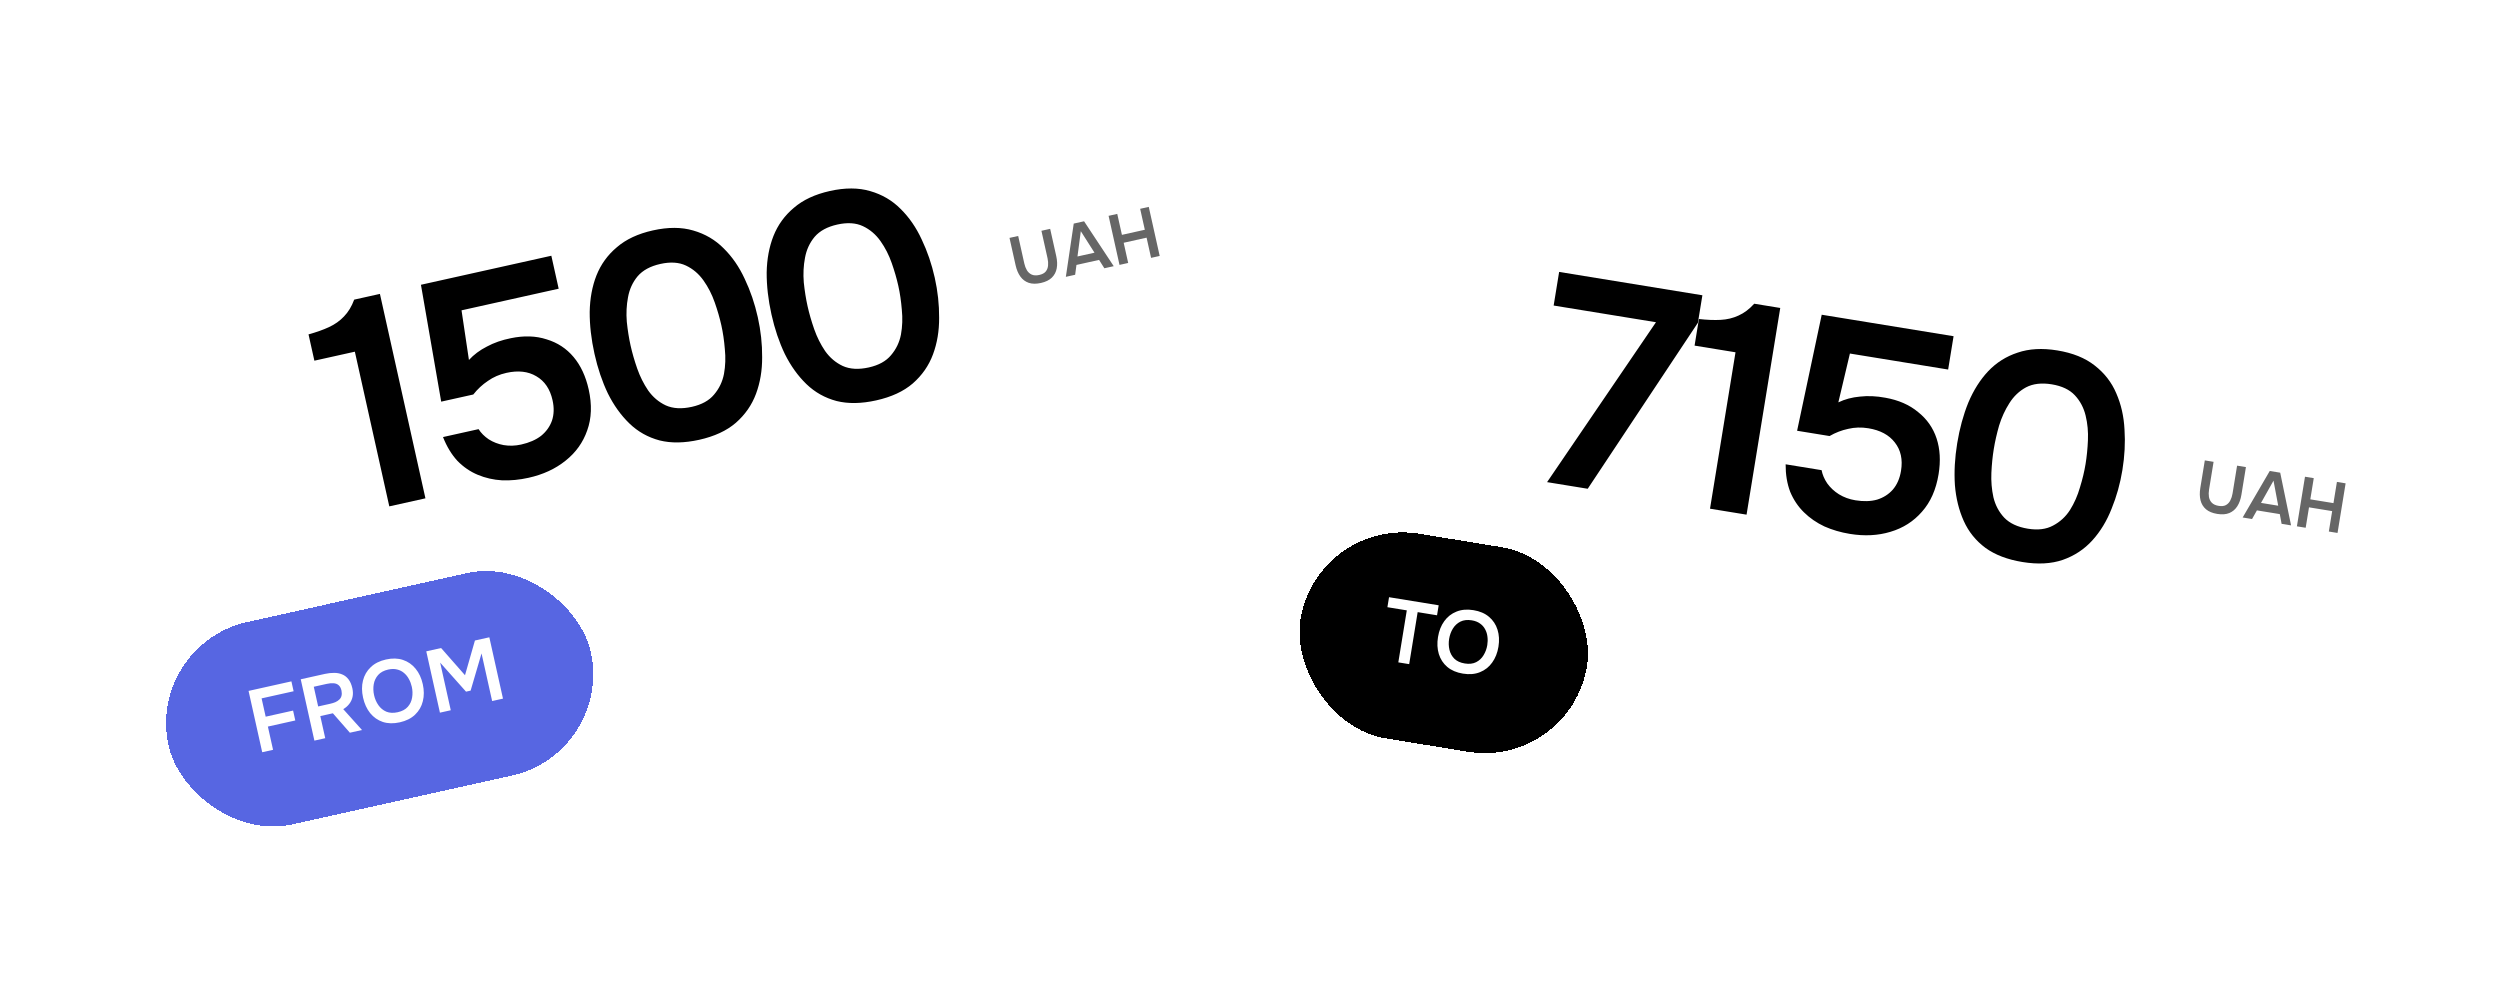
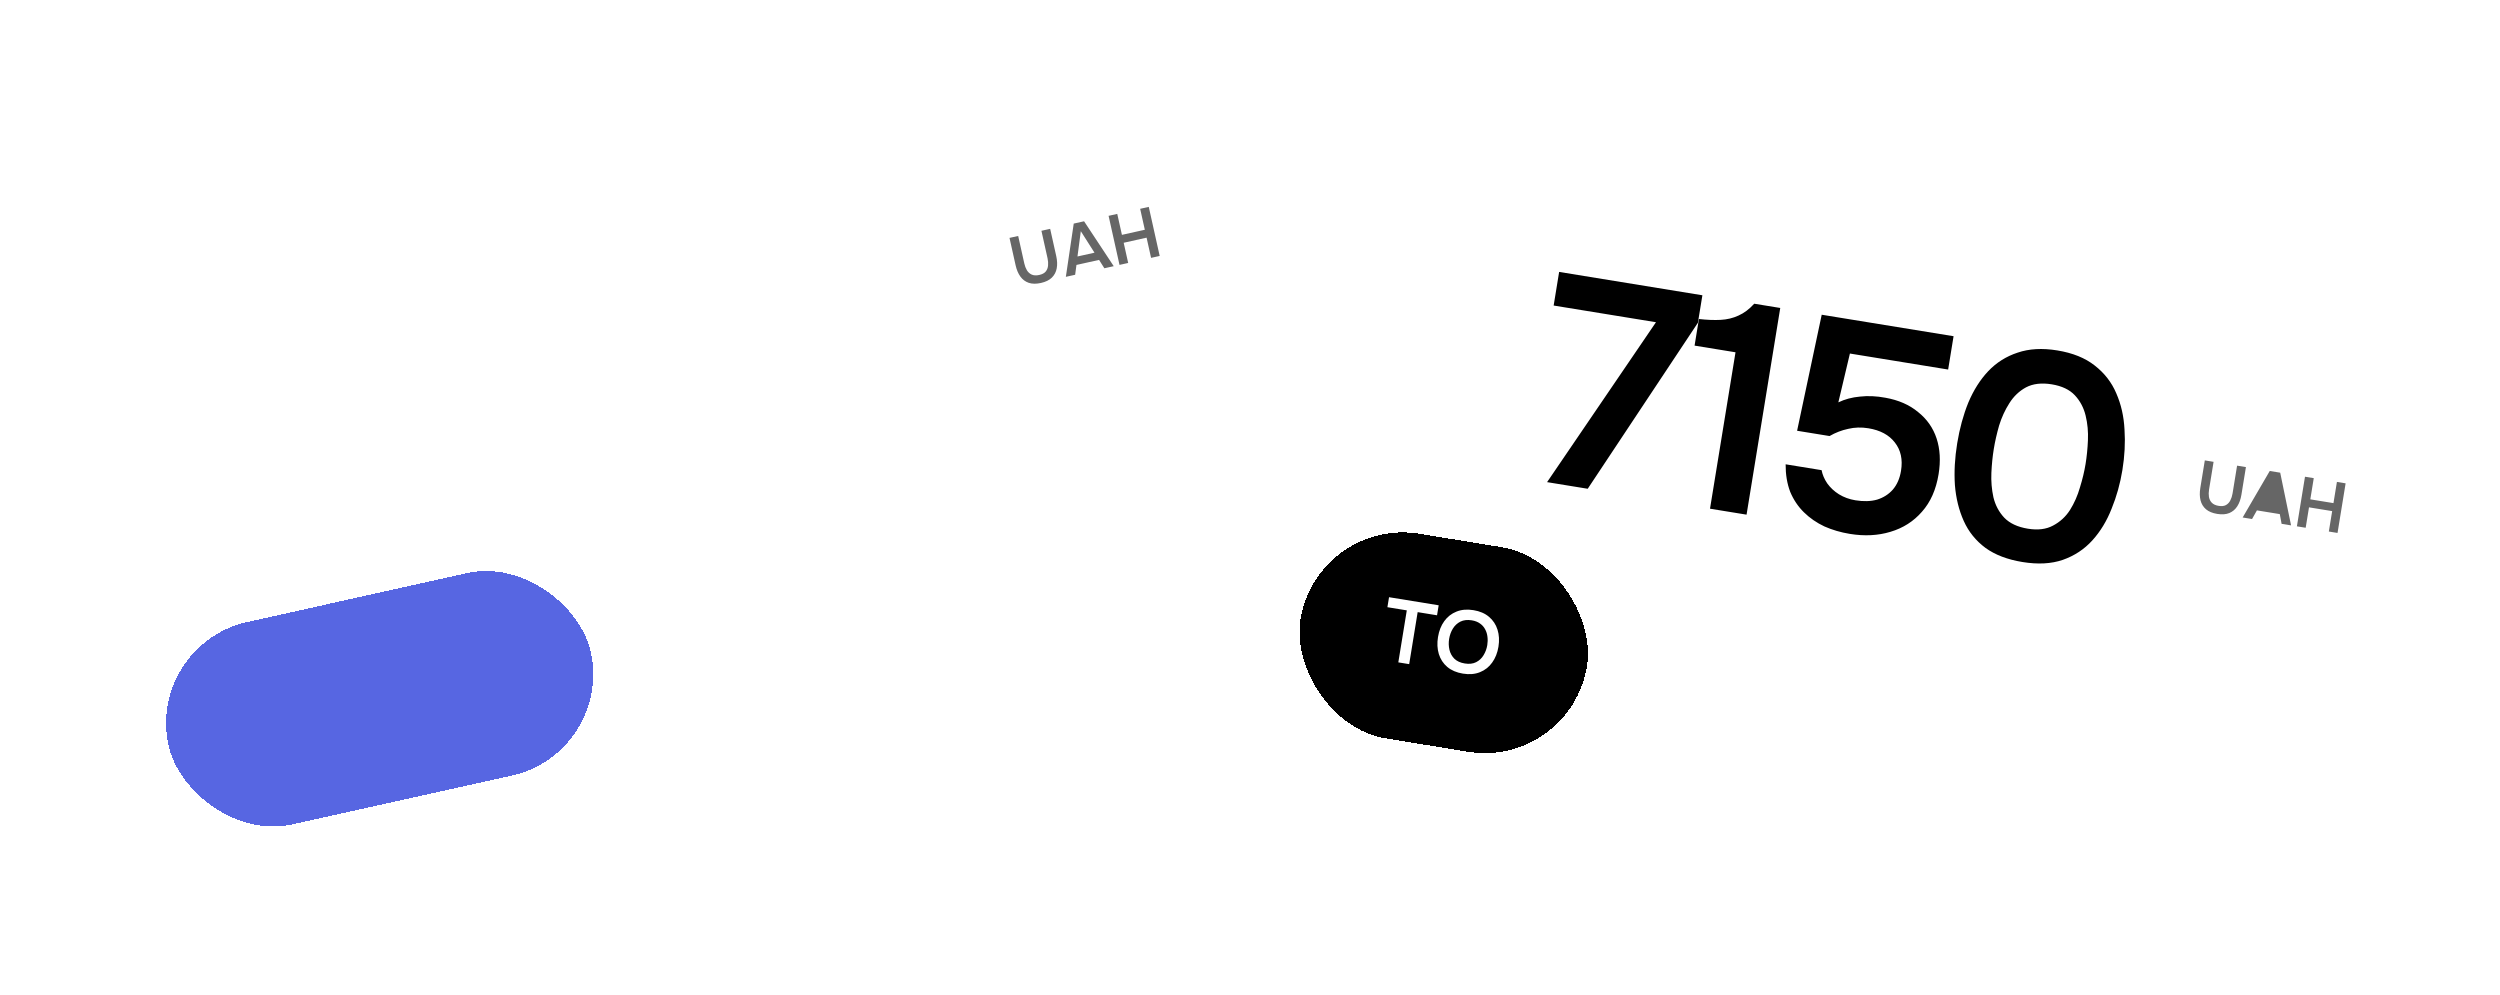
<svg xmlns="http://www.w3.org/2000/svg" width="422" height="168" viewBox="0 0 422 168" fill="none">
  <rect x="245.924" y="26.218" width="178" height="70" rx="20" transform="rotate(9.258 245.924 26.218)" fill="white" />
  <path d="M261.147 81.385L279.529 54.391L262.257 51.575L263.182 45.9L287.363 49.842L286.607 54.48L268.007 82.503L261.147 81.385ZM288.65 85.868L292.954 59.466L286.045 58.34L286.777 53.849C288.136 54.004 289.361 54.051 290.452 53.993C291.542 53.934 292.544 53.692 293.458 53.267C294.404 52.847 295.289 52.181 296.114 51.268L300.506 51.984L294.819 86.873L288.65 85.868ZM312.266 90.123C310.72 89.871 309.286 89.451 307.963 88.864C306.645 88.244 305.492 87.448 304.502 86.476C303.512 85.504 302.738 84.348 302.18 83.007C301.66 81.639 301.405 80.095 301.415 78.374L307.485 79.363C307.63 80.13 307.948 80.874 308.438 81.596C308.961 82.323 309.621 82.937 310.418 83.438C311.247 83.945 312.172 84.281 313.191 84.448C314.573 84.673 315.795 84.635 316.857 84.336C317.925 84.003 318.81 83.438 319.514 82.641C320.224 81.811 320.683 80.755 320.892 79.472C321.203 77.563 320.855 75.97 319.848 74.691C318.873 73.418 317.382 72.618 315.376 72.29C314.191 72.097 313.054 72.132 311.965 72.393C310.88 72.622 309.835 73.025 308.829 73.604L303.351 72.712L307.506 53.125L329.763 56.753L328.846 62.378L312.264 59.676L310.313 67.919C311.412 67.389 312.631 67.064 313.967 66.944C315.309 66.792 316.734 66.855 318.242 67.135C320.474 67.532 322.318 68.339 323.775 69.556C325.27 70.745 326.311 72.232 326.898 74.017C327.485 75.801 327.597 77.812 327.232 80.049C326.808 82.648 325.873 84.758 324.427 86.38C323.013 88.007 321.242 89.137 319.112 89.769C317.016 90.407 314.734 90.525 312.266 90.123ZM341.394 94.87C338.86 94.457 336.778 93.662 335.146 92.484C333.52 91.273 332.298 89.757 331.48 87.935C330.663 86.113 330.165 84.09 329.987 81.866C329.842 79.647 329.971 77.304 330.373 74.836C330.781 72.336 331.408 70.04 332.256 67.95C333.136 65.864 334.25 64.104 335.599 62.669C336.985 61.206 338.642 60.159 340.569 59.527C342.501 58.863 344.733 58.737 347.267 59.15C349.866 59.573 351.973 60.423 353.589 61.7C355.237 62.982 356.451 64.548 357.231 66.397C358.043 68.252 358.505 70.286 358.617 72.5C358.762 74.719 358.644 76.996 358.263 79.332C357.888 81.635 357.279 83.815 356.437 85.873C355.628 87.936 354.544 89.719 353.185 91.219C351.825 92.72 350.161 93.817 348.19 94.509C346.258 95.173 343.993 95.294 341.394 94.87ZM342.311 89.245C343.989 89.518 345.402 89.343 346.55 88.72C347.732 88.102 348.685 87.227 349.41 86.096C350.14 84.931 350.703 83.655 351.098 82.267C351.526 80.885 351.841 79.568 352.045 78.318C352.249 77.068 352.381 75.739 352.442 74.33C352.508 72.889 352.38 71.5 352.057 70.164C351.735 68.828 351.128 67.682 350.237 66.726C349.345 65.77 348.044 65.153 346.334 64.874C344.623 64.595 343.177 64.765 341.995 65.383C340.847 66.006 339.907 66.9 339.177 68.064C338.452 69.196 337.876 70.453 337.448 71.835C337.053 73.223 336.753 74.542 336.55 75.793C336.346 77.043 336.211 78.388 336.145 79.83C336.084 81.239 336.199 82.608 336.488 83.939C336.811 85.275 337.418 86.421 338.309 87.376C339.233 88.338 340.567 88.96 342.311 89.245Z" fill="black" />
-   <path d="M374.262 86.748C373.464 86.618 372.834 86.357 372.371 85.966C371.909 85.566 371.602 85.062 371.45 84.454C371.298 83.846 371.285 83.154 371.411 82.381L372.172 77.714L373.652 77.956L372.886 82.658C372.816 83.084 372.811 83.492 372.869 83.883C372.936 84.266 373.097 84.593 373.353 84.862C373.617 85.132 374.002 85.308 374.507 85.39C375.021 85.474 375.433 85.427 375.746 85.251C376.067 85.069 376.313 84.805 376.483 84.46C376.66 84.116 376.784 83.731 376.854 83.304L377.62 78.602L379.112 78.846L378.352 83.512C378.227 84.278 377.996 84.925 377.658 85.454C377.321 85.982 376.874 86.363 376.317 86.597C375.76 86.83 375.075 86.881 374.262 86.748ZM378.56 87.352L383.134 79.501L384.899 79.789L386.732 88.683L385.133 88.423L384.829 86.781L380.968 86.151L380.147 87.61L378.56 87.352ZM381.66 84.89L384.562 85.363L383.768 81.136L381.66 84.89ZM387.718 88.844L389.083 80.471L390.563 80.712L389.98 84.289L393.889 84.926L394.472 81.349L395.94 81.588L394.576 89.962L393.107 89.723L393.669 86.276L389.76 85.639L389.199 89.086L387.718 88.844Z" fill="black" fill-opacity="0.6" />
+   <path d="M374.262 86.748C373.464 86.618 372.834 86.357 372.371 85.966C371.909 85.566 371.602 85.062 371.45 84.454C371.298 83.846 371.285 83.154 371.411 82.381L372.172 77.714L373.652 77.956L372.886 82.658C372.816 83.084 372.811 83.492 372.869 83.883C372.936 84.266 373.097 84.593 373.353 84.862C373.617 85.132 374.002 85.308 374.507 85.39C375.021 85.474 375.433 85.427 375.746 85.251C376.067 85.069 376.313 84.805 376.483 84.46C376.66 84.116 376.784 83.731 376.854 83.304L377.62 78.602L379.112 78.846L378.352 83.512C378.227 84.278 377.996 84.925 377.658 85.454C377.321 85.982 376.874 86.363 376.317 86.597C375.76 86.83 375.075 86.881 374.262 86.748ZM378.56 87.352L383.134 79.501L384.899 79.789L386.732 88.683L385.133 88.423L384.829 86.781L380.968 86.151L380.147 87.61L378.56 87.352ZM381.66 84.89L384.562 85.363L381.66 84.89ZM387.718 88.844L389.083 80.471L390.563 80.712L389.98 84.289L393.889 84.926L394.472 81.349L395.94 81.588L394.576 89.962L393.107 89.723L393.669 86.276L389.76 85.639L389.199 89.086L387.718 88.844Z" fill="black" fill-opacity="0.6" />
  <g filter="url(#filter0_d_1657_9377)">
    <rect x="217.336" y="77.284" width="49" height="35" rx="17.5" transform="rotate(9.258 217.336 77.284)" fill="black" shape-rendering="crispEdges" />
    <path d="M231.035 101.808L232.466 93.029L229.194 92.495L229.469 90.808L237.848 92.173L237.573 93.861L234.301 93.328L232.87 102.107L231.035 101.808ZM241.94 103.707C240.864 103.531 239.983 103.155 239.298 102.577C238.621 102.001 238.147 101.275 237.874 100.4C237.611 99.526 237.564 98.571 237.733 97.535C237.905 96.479 238.259 95.584 238.794 94.85C239.331 94.107 240.016 93.57 240.85 93.24C241.685 92.9 242.641 92.818 243.717 92.993C244.793 93.168 245.669 93.544 246.345 94.121C247.031 94.698 247.51 95.425 247.783 96.3C248.057 97.166 248.109 98.121 247.939 99.168C247.77 100.204 247.417 101.094 246.88 101.837C246.354 102.582 245.667 103.124 244.822 103.462C243.986 103.802 243.026 103.884 241.94 103.707ZM242.25 101.994C243 102.117 243.64 102.044 244.17 101.775C244.7 101.507 245.119 101.114 245.426 100.597C245.743 100.081 245.952 99.513 246.054 98.891C246.131 98.417 246.141 97.953 246.083 97.498C246.035 97.044 245.906 96.623 245.696 96.234C245.496 95.847 245.21 95.521 244.837 95.258C244.466 94.985 244 94.802 243.437 94.71C242.697 94.59 242.057 94.663 241.517 94.929C240.987 95.198 240.563 95.59 240.246 96.105C239.929 96.621 239.718 97.2 239.613 97.841C239.511 98.473 239.528 99.084 239.664 99.673C239.801 100.263 240.079 100.769 240.496 101.192C240.925 101.606 241.509 101.874 242.25 101.994Z" fill="white" />
  </g>
  <rect x="27.228" y="40.77" width="185" height="70" rx="20" transform="rotate(-12.552 27.228 40.77)" fill="white" />
-   <path d="M65.713 85.475L59.899 59.364L53.067 60.885L52.078 56.444C53.397 56.082 54.552 55.671 55.543 55.212C56.533 54.752 57.374 54.155 58.064 53.421C58.787 52.679 59.361 51.732 59.787 50.578L64.131 49.611L71.813 84.117L65.713 85.475ZM89.219 80.651C87.69 80.992 86.202 81.135 84.756 81.081C83.302 80.995 81.936 80.685 80.656 80.15C79.376 79.616 78.227 78.83 77.211 77.792C76.22 76.715 75.409 75.376 74.78 73.775L80.783 72.438C81.202 73.096 81.774 73.669 82.497 74.157C83.253 74.637 84.094 74.962 85.019 75.132C85.978 75.294 86.961 75.263 87.97 75.038C89.336 74.734 90.457 74.246 91.331 73.573C92.199 72.868 92.811 72.014 93.169 71.012C93.519 69.978 93.553 68.827 93.27 67.558C92.85 65.671 91.935 64.321 90.525 63.508C89.147 62.688 87.466 62.498 85.481 62.94C84.31 63.201 83.267 63.655 82.352 64.303C81.43 64.918 80.61 65.681 79.891 66.592L74.474 67.798L71.055 48.07L93.066 43.169L94.304 48.733L77.906 52.384L79.156 60.763C79.981 59.862 80.991 59.108 82.187 58.5C83.376 57.859 84.723 57.389 86.227 57.088C88.447 56.628 90.459 56.692 92.263 57.281C94.093 57.83 95.612 58.824 96.82 60.262C98.028 61.7 98.878 63.526 99.371 65.739C99.943 68.309 99.859 70.616 99.119 72.659C98.411 74.695 97.186 76.401 95.444 77.78C93.734 79.151 91.659 80.108 89.219 80.651ZM118.026 74.238C115.52 74.795 113.291 74.831 111.339 74.343C109.379 73.823 107.681 72.87 106.245 71.482C104.809 70.094 103.596 68.401 102.604 66.402C101.645 64.395 100.894 62.172 100.351 59.732C99.8 57.259 99.53 54.895 99.54 52.639C99.582 50.375 99.963 48.327 100.682 46.494C101.426 44.621 102.575 43.033 104.129 41.731C105.676 40.396 107.702 39.45 110.207 38.892C112.778 38.32 115.05 38.326 117.024 38.911C119.031 39.489 120.74 40.491 122.151 41.919C123.594 43.339 124.779 45.056 125.705 47.069C126.664 49.076 127.4 51.234 127.915 53.544C128.422 55.822 128.667 58.072 128.65 60.296C128.665 62.512 128.32 64.569 127.616 66.468C126.912 68.366 125.774 70.002 124.202 71.377C122.655 72.712 120.596 73.665 118.026 74.238ZM116.787 68.674C118.446 68.304 119.693 67.617 120.528 66.612C121.395 65.599 121.955 64.433 122.208 63.113C122.453 61.761 122.501 60.367 122.353 58.931C122.236 57.489 122.041 56.149 121.765 54.913C121.49 53.677 121.119 52.393 120.652 51.063C120.178 49.7 119.543 48.458 118.747 47.338C117.951 46.217 116.962 45.379 115.779 44.823C114.597 44.266 113.16 44.177 111.468 44.553C109.776 44.93 108.496 45.625 107.629 46.637C106.794 47.643 106.254 48.822 106.009 50.174C105.756 51.494 105.688 52.875 105.804 54.317C105.953 55.753 106.165 57.089 106.441 58.325C106.716 59.561 107.091 60.861 107.565 62.224C108.032 63.554 108.647 64.783 109.41 65.911C110.206 67.031 111.195 67.87 112.378 68.426C113.593 68.975 115.062 69.058 116.787 68.674ZM147.9 67.586C145.394 68.144 143.165 68.179 141.213 67.692C139.253 67.172 137.555 66.218 136.119 64.831C134.683 63.443 133.47 61.749 132.478 59.751C131.519 57.744 130.768 55.521 130.225 53.081C129.674 50.608 129.404 48.244 129.414 45.987C129.456 43.724 129.837 41.676 130.556 39.843C131.3 37.969 132.449 36.382 134.003 35.08C135.55 33.745 137.576 32.798 140.081 32.241C142.652 31.668 144.924 31.675 146.898 32.26C148.905 32.837 150.614 33.84 152.025 35.267C153.468 36.688 154.653 38.405 155.579 40.418C156.538 42.424 157.274 44.583 157.789 46.893C158.296 49.17 158.541 51.421 158.524 53.644C158.539 55.861 158.194 57.918 157.49 59.816C156.786 61.715 155.648 63.351 154.076 64.726C152.529 66.061 150.47 67.014 147.9 67.586ZM146.661 62.023C148.32 61.653 149.567 60.966 150.402 59.96C151.269 58.948 151.829 57.781 152.082 56.462C152.327 55.109 152.375 53.715 152.227 52.28C152.11 50.838 151.915 49.498 151.639 48.262C151.364 47.025 150.993 45.742 150.526 44.412C150.052 43.049 149.417 41.807 148.621 40.687C147.825 39.566 146.836 38.728 145.653 38.172C144.471 37.615 143.034 37.525 141.342 37.902C139.65 38.279 138.37 38.974 137.503 39.986C136.668 40.992 136.128 42.17 135.883 43.523C135.63 44.843 135.562 46.224 135.678 47.666C135.827 49.102 136.039 50.437 136.315 51.674C136.59 52.91 136.965 54.21 137.439 55.573C137.906 56.903 138.521 58.132 139.284 59.26C140.08 60.38 141.069 61.219 142.252 61.775C143.467 62.324 144.936 62.407 146.661 62.023Z" fill="black" />
  <path d="M175.701 47.767C174.912 47.942 174.23 47.934 173.655 47.743C173.077 47.544 172.605 47.19 172.238 46.681C171.871 46.173 171.602 45.536 171.432 44.771L170.404 40.156L171.868 39.83L172.904 44.48C172.997 44.902 173.144 45.283 173.343 45.624C173.548 45.955 173.819 46.198 174.156 46.353C174.502 46.505 174.924 46.526 175.424 46.414C175.932 46.301 176.298 46.105 176.523 45.826C176.753 45.537 176.883 45.2 176.913 44.817C176.95 44.432 176.921 44.028 176.828 43.606L175.792 38.956L177.268 38.628L178.296 43.243C178.464 44 178.49 44.687 178.373 45.303C178.256 45.919 177.983 46.439 177.552 46.863C177.122 47.286 176.505 47.588 175.701 47.767ZM179.915 46.73L181.246 37.742L182.991 37.353L187.998 44.931L186.416 45.283L185.524 43.871L181.706 44.721L181.485 46.381L179.915 46.73ZM181.879 43.293L184.749 42.654L182.441 39.025L181.879 43.293ZM188.973 44.714L187.129 36.432L188.593 36.106L189.381 39.644L193.246 38.783L192.458 35.246L193.911 34.922L195.755 43.204L194.302 43.527L193.543 40.118L189.678 40.979L190.437 44.388L188.973 44.714Z" fill="black" fill-opacity="0.6" />
  <g filter="url(#filter1_d_1657_9377)">
    <rect x="19.658" y="98.802" width="73" height="35" rx="17.5" transform="rotate(-12.552 19.658 98.802)" fill="#5766E2" shape-rendering="crispEdges" />
    <rect x="20.255" y="99.181" width="72" height="34" rx="17" transform="rotate(-12.552 20.255 99.181)" stroke="#5766E2" shape-rendering="crispEdges" />
-     <path d="M39.261 116.976L36.957 106.625L44.19 105.014L44.561 106.683L39.158 107.886L39.846 110.976L44.473 109.946L44.845 111.615L40.218 112.645L41.092 116.569L39.261 116.976ZM48.069 115.015L45.764 104.664L49.849 103.754C50.377 103.637 50.886 103.58 51.379 103.583C51.869 103.576 52.323 103.659 52.741 103.833C53.156 103.996 53.514 104.27 53.815 104.654C54.115 105.038 54.336 105.547 54.478 106.181C54.595 106.709 54.605 107.193 54.509 107.634C54.413 108.076 54.229 108.47 53.958 108.817C53.697 109.162 53.358 109.458 52.941 109.704L56.107 113.226L54.058 113.682L51.191 110.402L49.068 110.874L49.899 114.608L48.069 115.015ZM48.706 109.249L50.712 108.802C51.044 108.729 51.341 108.637 51.604 108.527C51.874 108.405 52.097 108.258 52.274 108.086C52.46 107.911 52.583 107.705 52.643 107.466C52.71 107.215 52.71 106.918 52.644 106.574C52.553 106.164 52.393 105.862 52.166 105.667C51.947 105.469 51.666 105.358 51.322 105.332C50.989 105.304 50.602 105.339 50.163 105.436L47.966 105.925L48.706 109.249ZM62.484 111.929C61.42 112.166 60.462 112.143 59.61 111.862C58.769 111.578 58.059 111.08 57.48 110.369C56.911 109.656 56.513 108.786 56.285 107.761C56.052 106.717 56.048 105.755 56.272 104.875C56.494 103.986 56.931 103.233 57.583 102.616C58.232 101.99 59.089 101.559 60.153 101.322C61.217 101.085 62.17 101.109 63.011 101.392C63.863 101.674 64.578 102.171 65.156 102.882C65.733 103.583 66.136 104.452 66.366 105.486C66.594 106.511 66.598 107.468 66.376 108.358C66.163 109.245 65.728 110.003 65.068 110.631C64.419 111.257 63.557 111.69 62.484 111.929ZM62.135 110.224C62.877 110.059 63.444 109.753 63.836 109.307C64.229 108.861 64.472 108.341 64.564 107.747C64.667 107.15 64.65 106.544 64.513 105.929C64.409 105.461 64.246 105.026 64.023 104.625C63.81 104.221 63.534 103.878 63.195 103.595C62.865 103.31 62.478 103.115 62.034 103.008C61.589 102.893 61.087 102.897 60.531 103.02C59.799 103.183 59.232 103.489 58.83 103.937C58.437 104.383 58.189 104.904 58.087 105.501C57.984 106.097 58.003 106.713 58.144 107.347C58.283 107.972 58.526 108.533 58.872 109.029C59.218 109.526 59.664 109.893 60.208 110.13C60.761 110.356 61.403 110.387 62.135 110.224ZM69.259 110.297L66.955 99.946L69.458 99.388L73.492 103.977L75.168 98.117L77.599 97.576L79.904 107.928L78.073 108.335L76.284 100.297L74.44 106.578L73.664 106.751L69.3 101.852L71.09 109.89L69.259 110.297Z" fill="white" />
  </g>
  <defs>
    <filter id="filter0_d_1657_9377" x="188.706" y="59.284" width="109.992" height="98.427" filterUnits="userSpaceOnUse" color-interpolation-filters="sRGB">
      <feFlood flood-opacity="0" result="BackgroundImageFix" />
      <feColorMatrix in="SourceAlpha" type="matrix" values="0 0 0 0 0 0 0 0 0 0 0 0 0 0 0 0 0 0 127 0" result="hardAlpha" />
      <feOffset dx="5" dy="10" />
      <feGaussianBlur stdDeviation="14" />
      <feComposite in2="hardAlpha" operator="out" />
      <feColorMatrix type="matrix" values="0 0 0 0 0 0 0 0 0 0 0 0 0 0 0 0 0 0 0.45 0" />
      <feBlend mode="normal" in2="BackgroundImageFix" result="effect1_dropShadow_1657_9377" />
      <feBlend mode="normal" in="SourceGraphic" in2="effect1_dropShadow_1657_9377" result="shape" />
    </filter>
    <filter id="filter1_d_1657_9377" x="-3.342" y="64.938" width="134.862" height="106.027" filterUnits="userSpaceOnUse" color-interpolation-filters="sRGB">
      <feFlood flood-opacity="0" result="BackgroundImageFix" />
      <feColorMatrix in="SourceAlpha" type="matrix" values="0 0 0 0 0 0 0 0 0 0 0 0 0 0 0 0 0 0 127 0" result="hardAlpha" />
      <feOffset dx="5" dy="10" />
      <feGaussianBlur stdDeviation="14" />
      <feComposite in2="hardAlpha" operator="out" />
      <feColorMatrix type="matrix" values="0 0 0 0 0.149 0 0 0 0 0.244 0 0 0 0 0.735 0 0 0 0.45 0" />
      <feBlend mode="normal" in2="BackgroundImageFix" result="effect1_dropShadow_1657_9377" />
      <feBlend mode="normal" in="SourceGraphic" in2="effect1_dropShadow_1657_9377" result="shape" />
    </filter>
  </defs>
</svg>